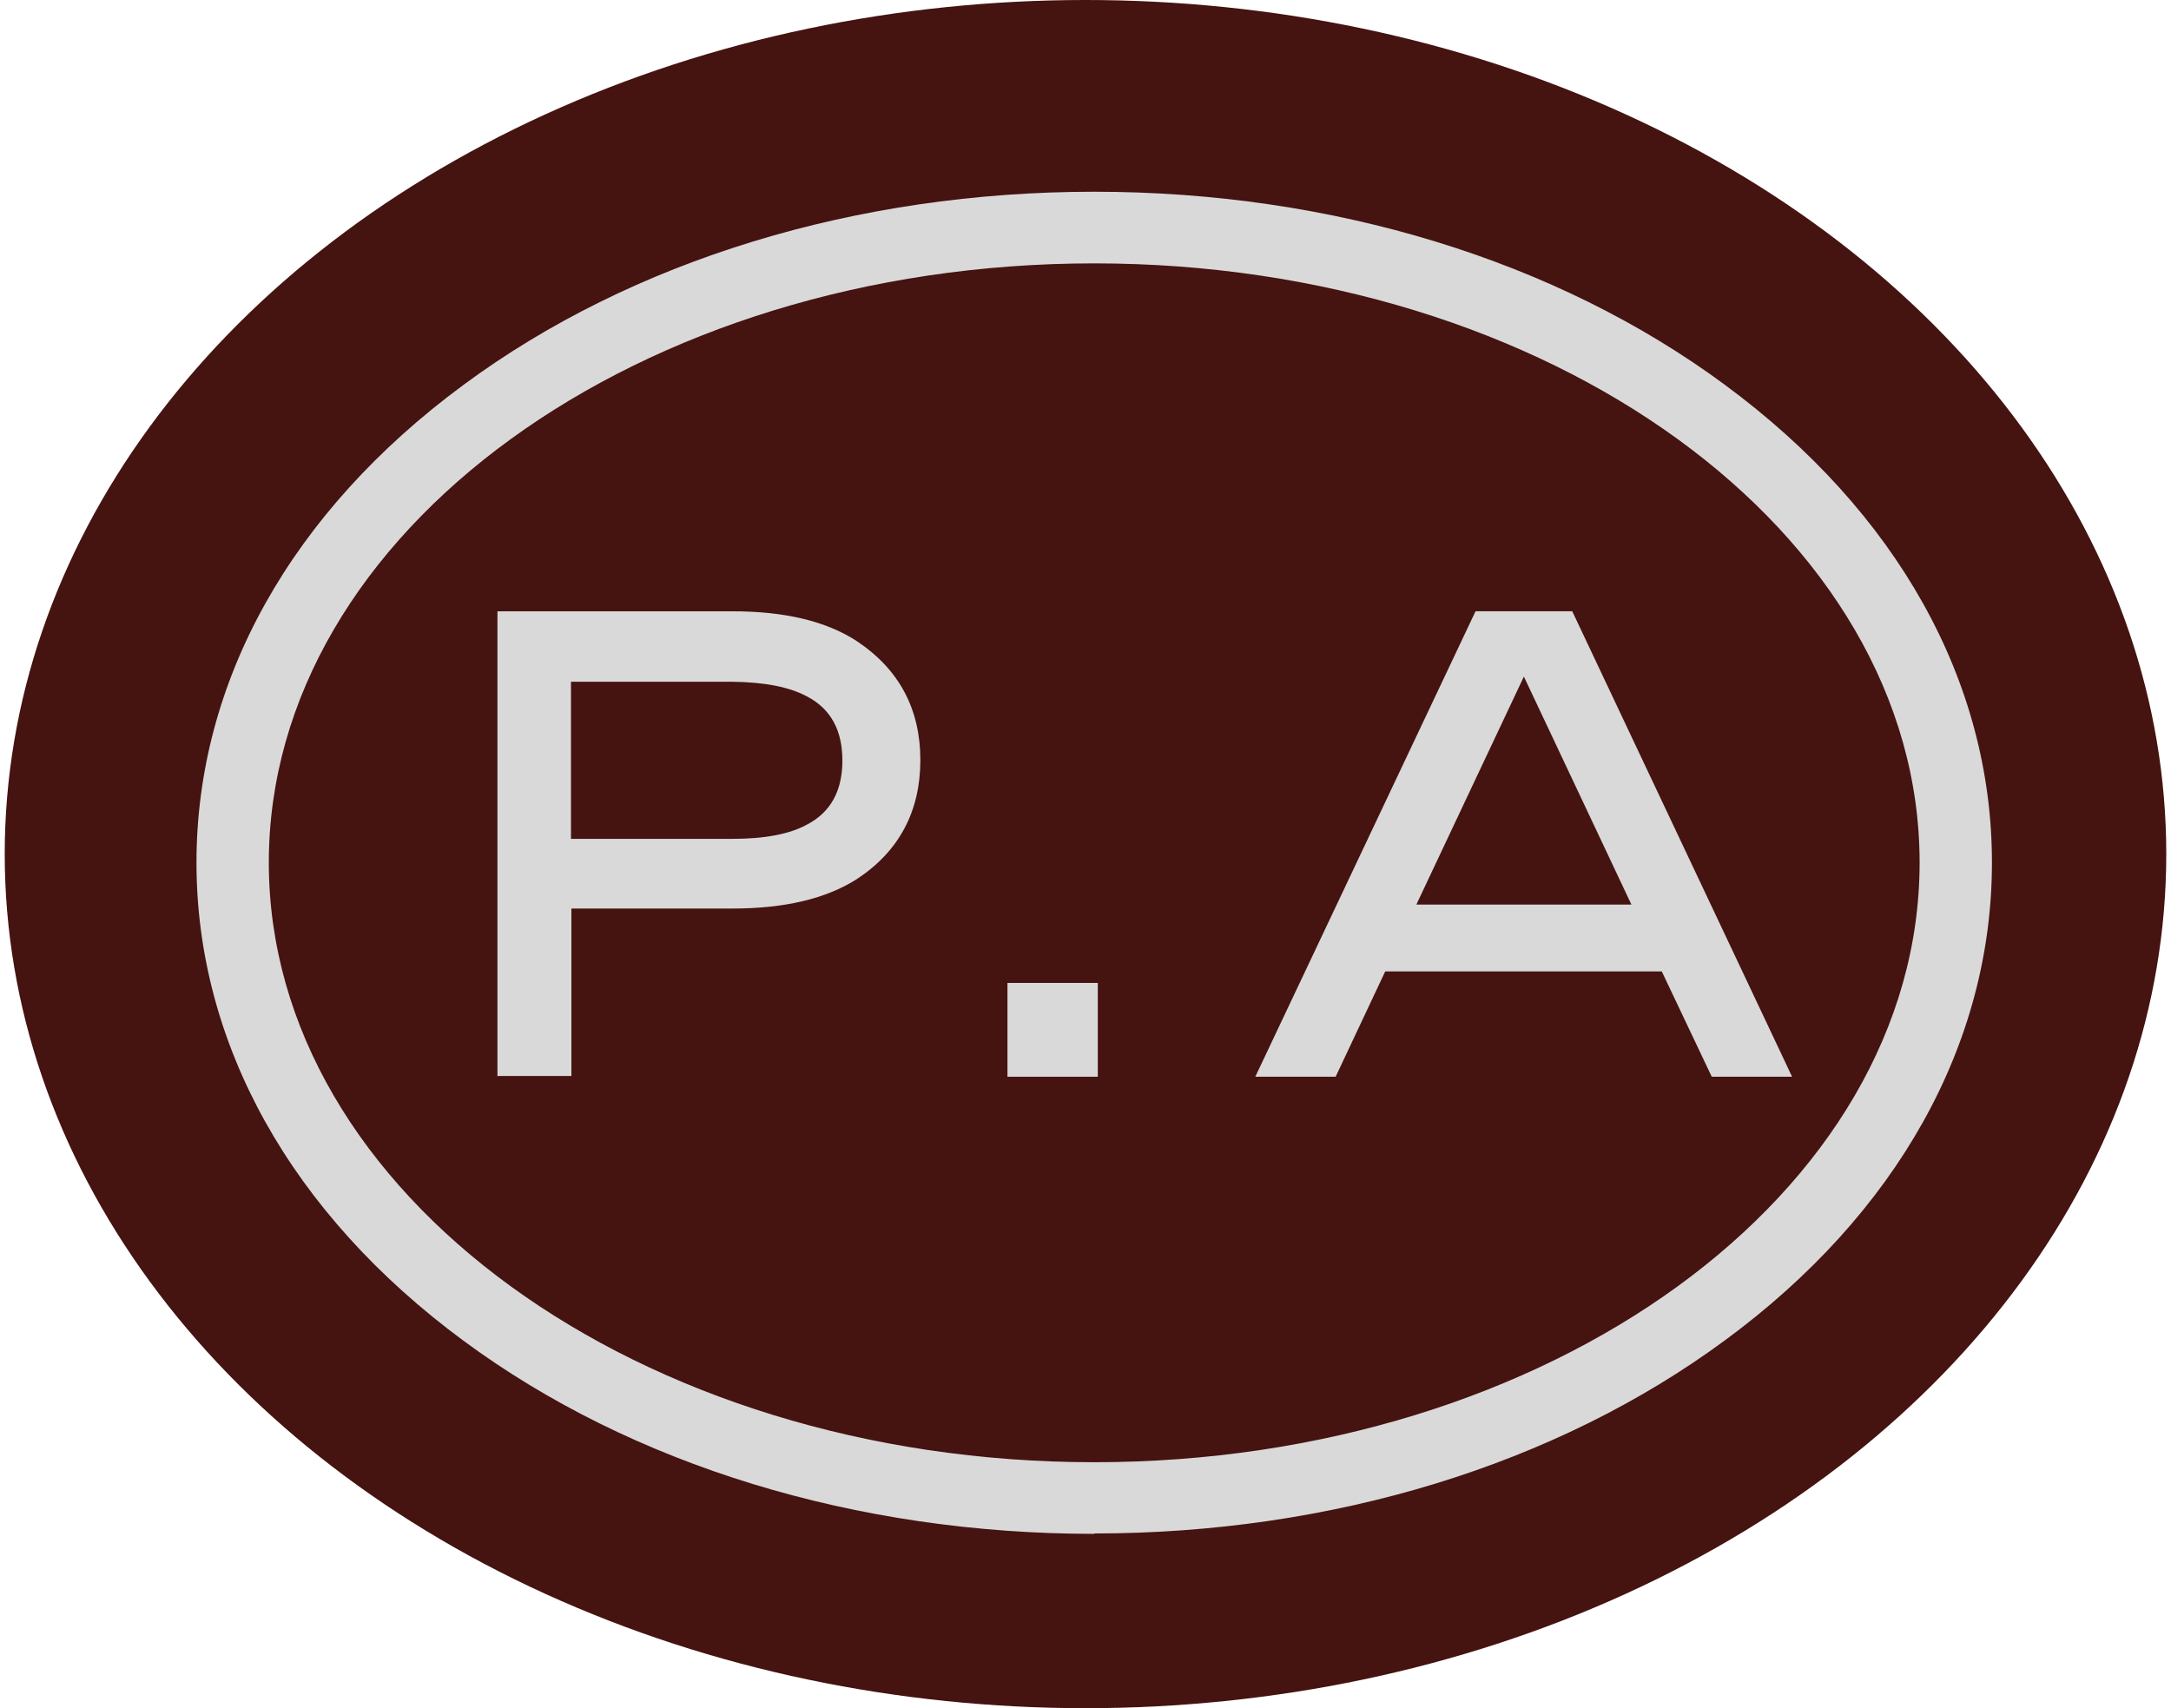
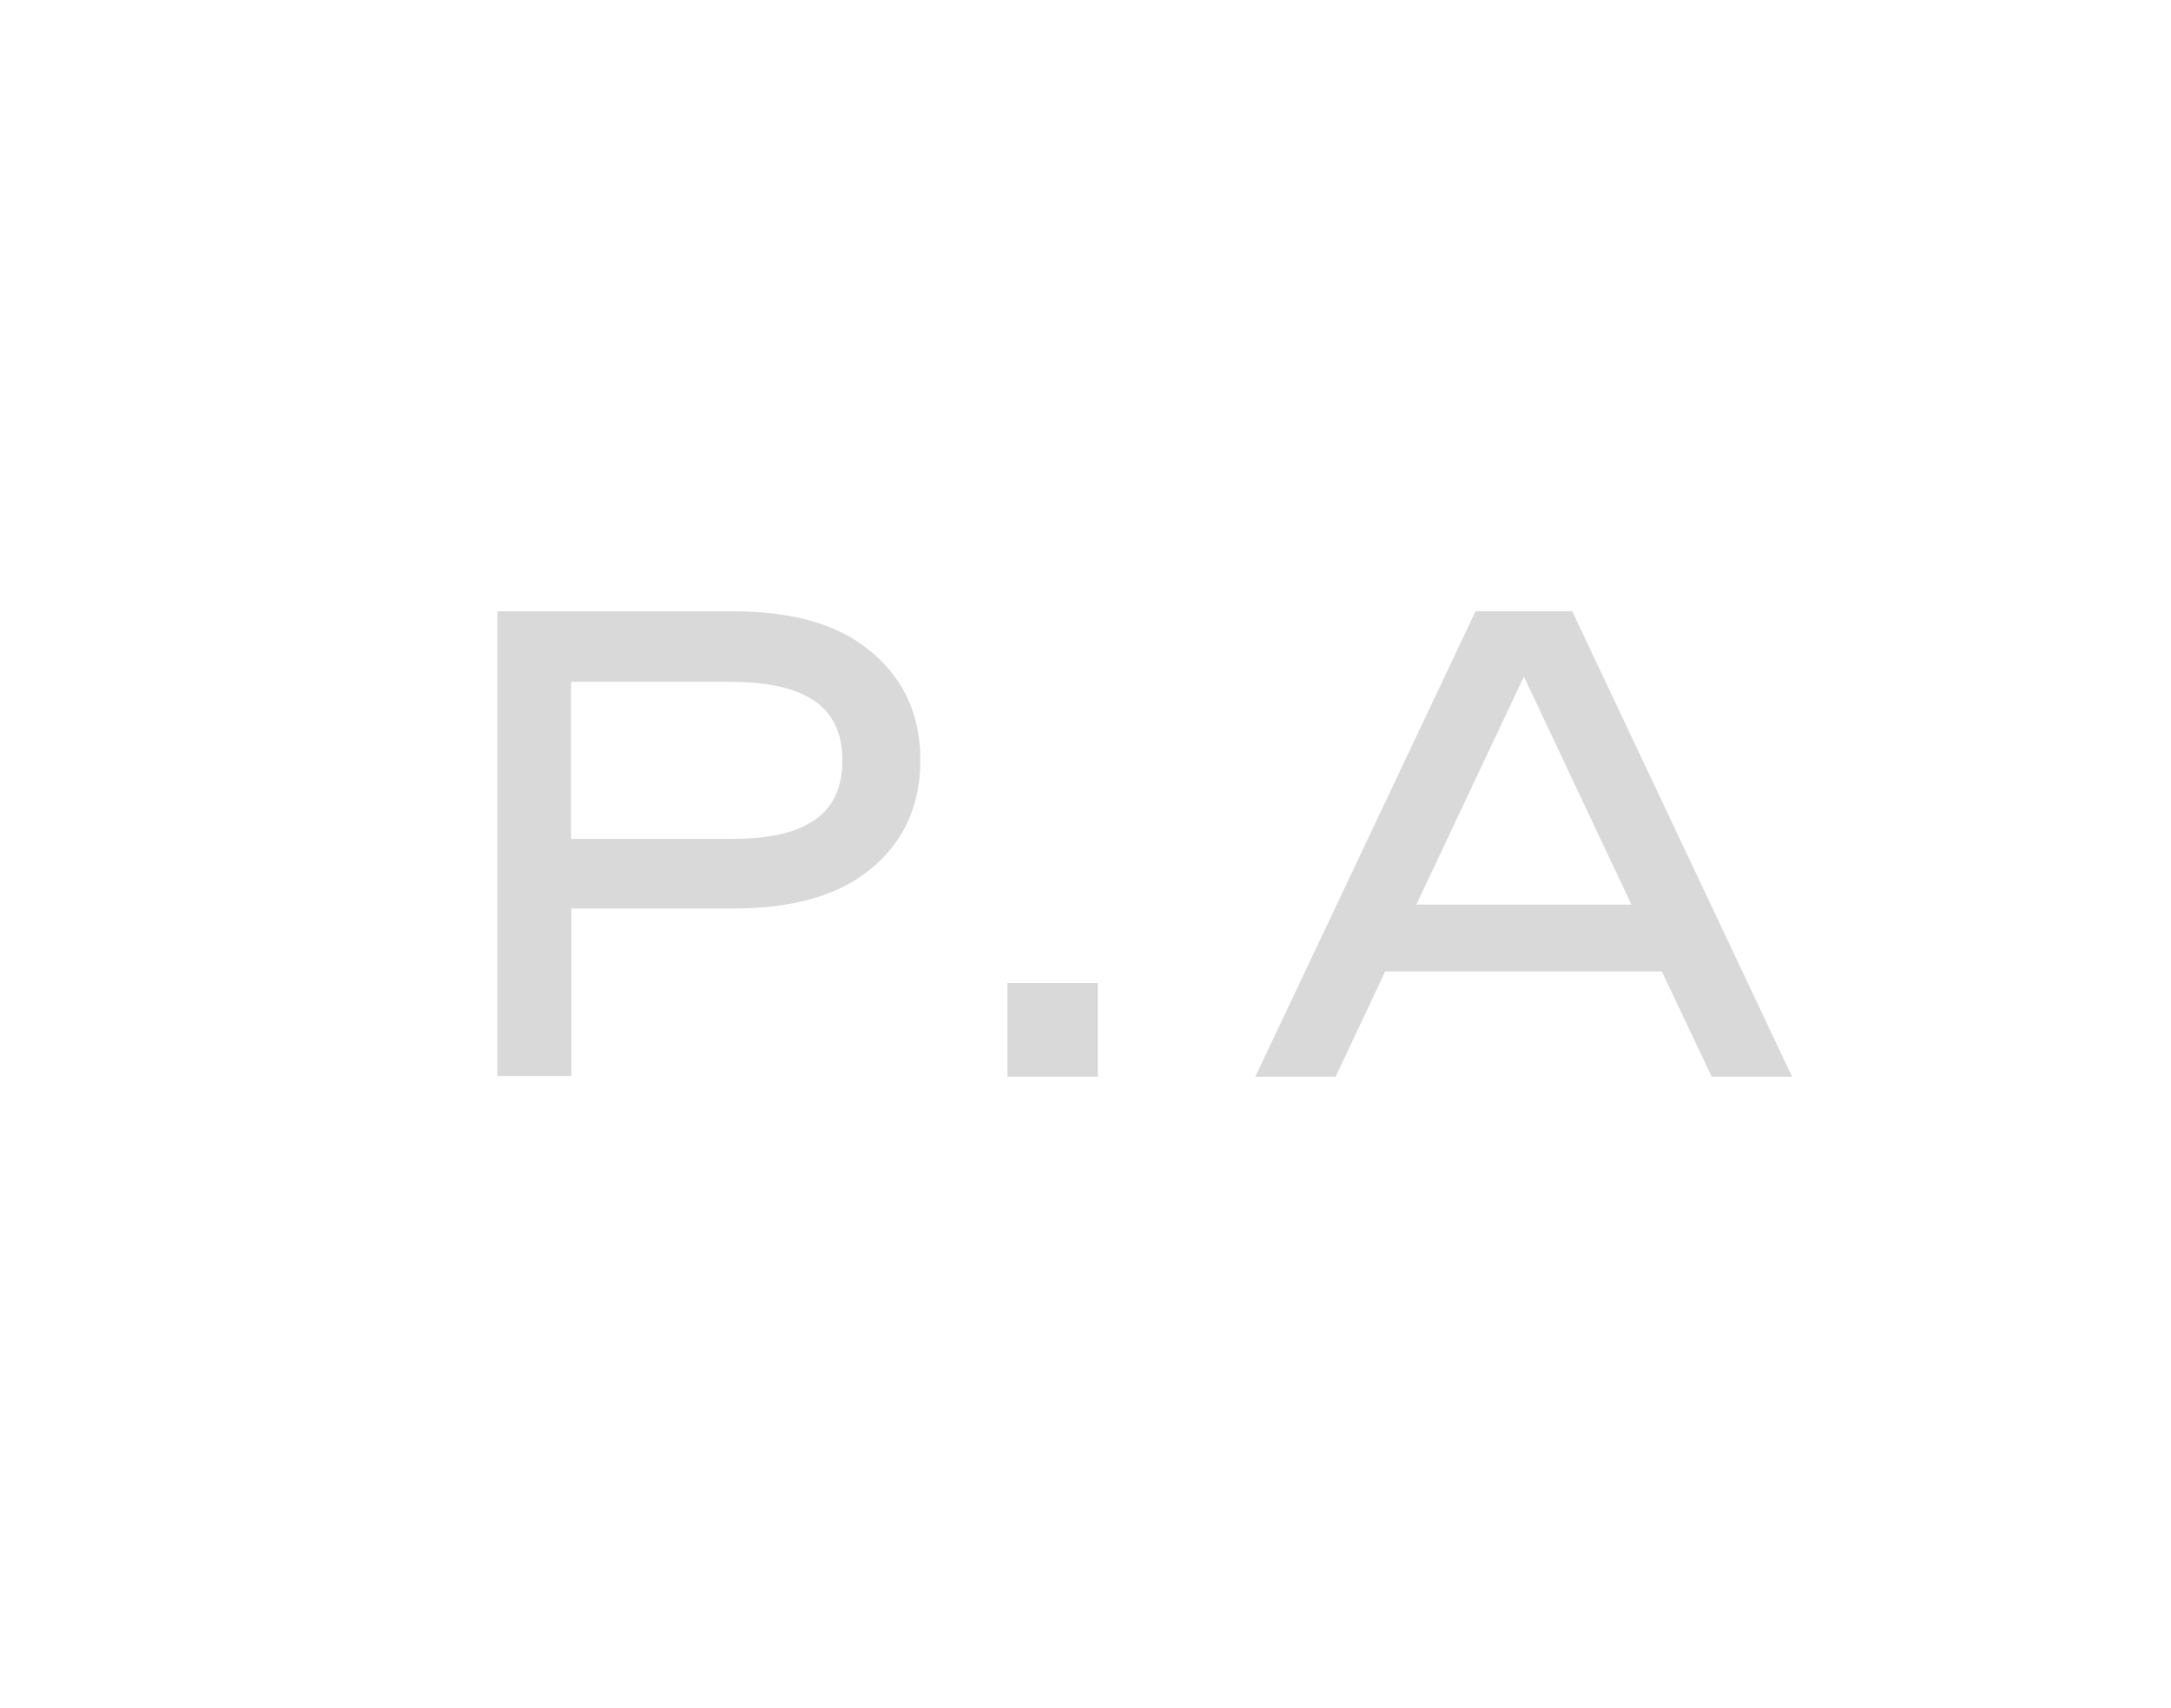
<svg xmlns="http://www.w3.org/2000/svg" width="244" height="192" viewBox="0 0 244 192" fill="none">
-   <ellipse cx="122" cy="96" rx="121.469" ry="96" fill="#451310" />
  <g clip-path="url(#clip0_217_169)">
-     <path d="M193.869 43.26C174.911 29.247 149.709 21.551 122.979 21.551C96.249 21.551 71.048 29.247 52.091 43.26C32.729 57.541 22.082 76.581 22.082 96.956C22.082 117.332 32.729 136.416 52.091 150.697C71.048 164.709 96.251 172.406 122.979 172.406V172.362C149.709 172.362 174.865 164.665 193.867 150.652C213.229 136.416 223.876 117.332 223.876 96.956C223.876 76.581 213.229 57.541 193.867 43.26H193.869ZM122.981 164.354C71.814 164.354 30.213 134.103 30.213 96.956C30.213 59.81 71.812 29.603 122.979 29.603C174.146 29.603 215.746 59.81 215.746 96.956C215.746 134.103 174.148 164.354 122.979 164.354H122.981Z" fill="#D9D9D9" />
    <path d="M96.341 72.089C92.882 69.821 88.209 68.709 82.324 68.709H55.908V121.026L55.953 120.938H64.219V102.12H82.324C88.209 102.12 92.88 101.008 96.341 98.784C101.057 95.671 103.439 91.177 103.439 85.438C103.439 79.699 101.059 75.251 96.341 72.091V72.089ZM90.769 92.642C88.793 93.754 85.962 94.288 82.279 94.288H64.174V76.627H82.279C85.917 76.672 88.748 77.206 90.769 78.318C93.374 79.699 94.677 82.1 94.677 85.482C94.677 88.864 93.374 91.266 90.769 92.644V92.642Z" fill="#D9D9D9" />
    <path d="M123.383 110.481H113.23V121.025H123.383V110.481Z" fill="#D9D9D9" />
    <path d="M176.708 68.707H165.837L141.083 121.025H150.113L155.684 109.191H186.771L192.385 121.025H201.414L176.706 68.707H176.708ZM159.187 101.672L171.271 76.048L183.355 101.672H159.187Z" fill="#D9D9D9" />
  </g>
  <defs>
    <clipPath id="clip0_217_169">
      <rect width="201.796" height="150.857" fill="white" transform="translate(22.082 21.551)" />
    </clipPath>
  </defs>
</svg>